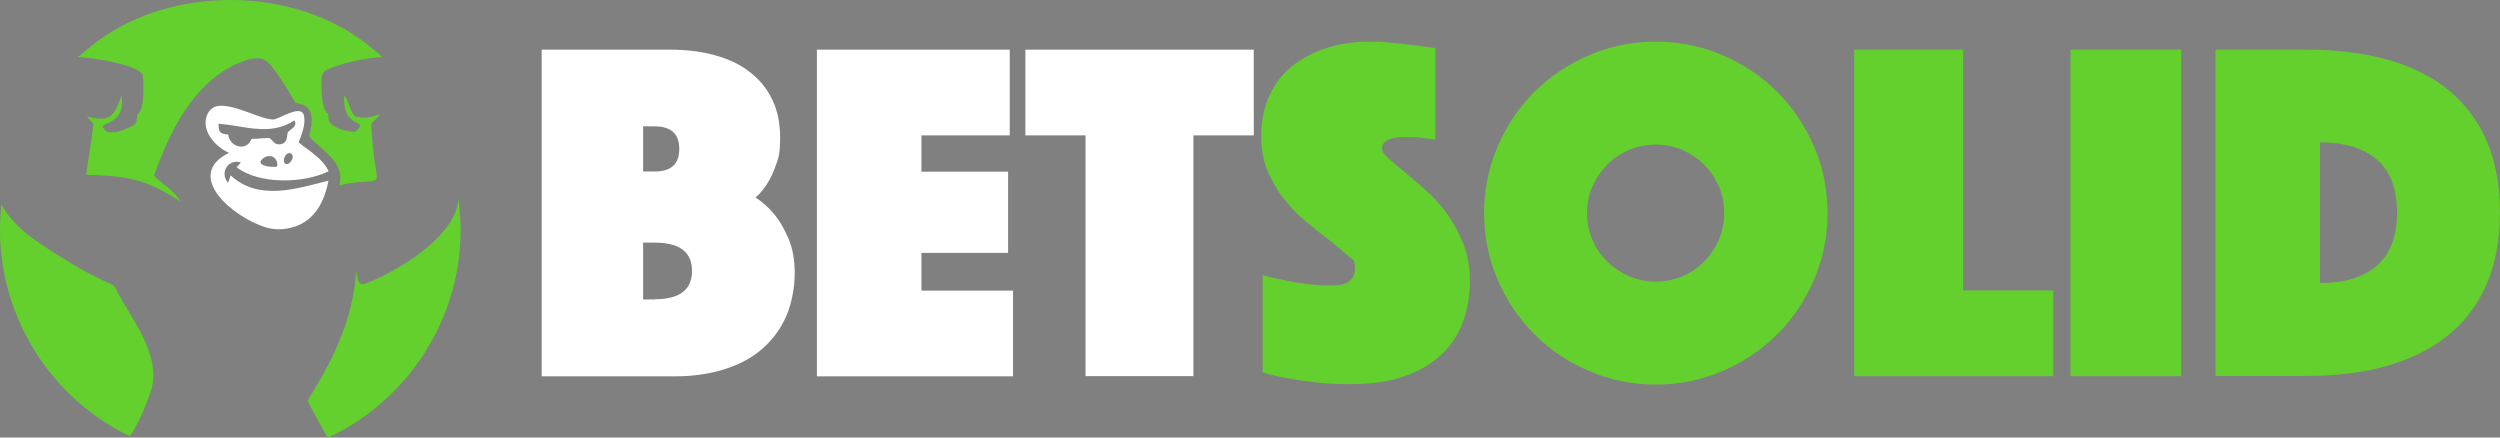
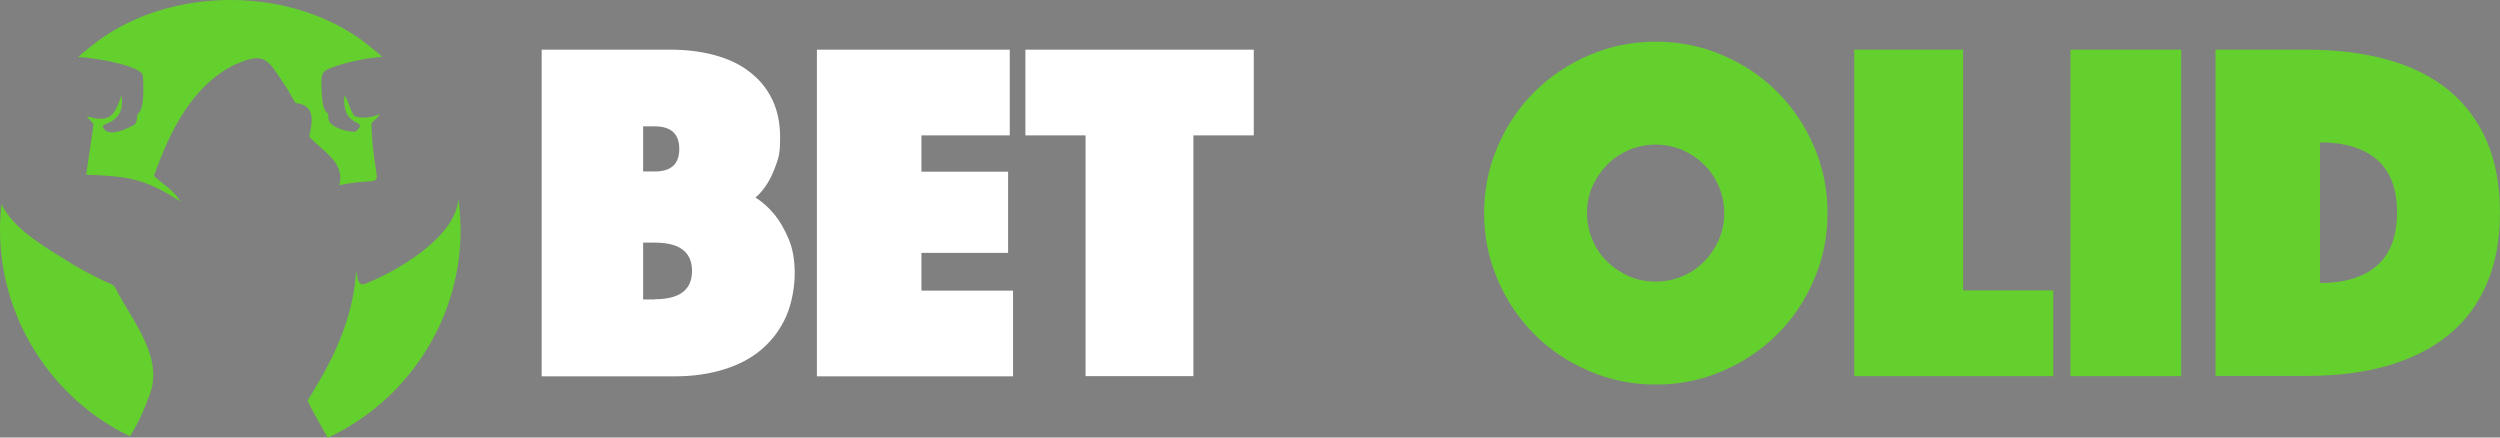
<svg xmlns="http://www.w3.org/2000/svg" width="120" height="21" viewBox="0 0 120 21" fill="none">
  <rect x="0" y="0" width="120" height="21" fill="#808080" stroke="none" />
  <g id="__12-Betsolid_Primary_120x21" clip-path="url(#clip0_4_359)">
    <g id="Group 3">
      <path id="Vector" d="M6672.1 -728H-2077V7573.8H6672.1V-728Z" stroke="#040406" stroke-miterlimit="10" />
    </g>
    <g id="Group 4">
-       <path id="Vector_2" d="M60.578 13.192C60.924 13.3 61.288 13.389 61.663 13.448C61.978 13.526 62.333 13.585 62.737 13.635C63.142 13.684 63.546 13.704 63.95 13.704C64.67 13.704 65.035 13.438 65.035 12.906C65.035 12.375 64.926 12.493 64.709 12.286C64.492 12.079 64.207 11.843 63.871 11.578C63.536 11.322 63.171 11.036 62.787 10.721C62.402 10.406 62.038 10.052 61.702 9.638C61.367 9.235 61.091 8.772 60.864 8.26C60.648 7.748 60.539 7.168 60.539 6.508C60.539 5.849 60.677 5.12 60.943 4.559C61.209 3.998 61.574 3.526 62.047 3.152C62.521 2.778 63.073 2.492 63.704 2.295C64.335 2.098 65.015 2 65.735 2C66.454 2 66.484 2.02 66.868 2.059C67.243 2.098 67.578 2.138 67.884 2.167C68.229 2.217 68.564 2.266 68.899 2.305V6.695C68.771 6.676 68.633 6.666 68.475 6.646C68.347 6.626 68.209 6.616 68.051 6.597C67.894 6.577 67.726 6.577 67.558 6.577C67.391 6.577 67.351 6.577 67.204 6.587C67.066 6.587 66.927 6.616 66.799 6.646C66.671 6.676 66.563 6.735 66.474 6.813C66.375 6.892 66.336 7 66.336 7.138C66.336 7.276 66.444 7.424 66.651 7.611C66.858 7.798 67.125 8.014 67.43 8.27C67.736 8.516 68.071 8.812 68.446 9.136C68.81 9.461 69.156 9.845 69.461 10.268C69.767 10.692 70.023 11.174 70.24 11.705C70.447 12.237 70.555 12.837 70.555 13.487C70.555 14.137 70.447 14.826 70.23 15.426C70.013 16.027 69.668 16.558 69.205 17.001C68.741 17.444 68.15 17.798 67.43 18.054C66.711 18.31 65.853 18.438 64.867 18.438C63.881 18.438 63.714 18.409 63.211 18.36C62.698 18.3 62.255 18.241 61.86 18.163C61.407 18.084 60.993 17.995 60.608 17.877V13.182L60.578 13.192Z" fill="#64D02E" />
      <path id="Vector_3" d="M71.238 10.229C71.238 9.097 71.455 8.034 71.889 7.03C72.323 6.026 72.904 5.15 73.654 4.412C74.403 3.664 75.27 3.083 76.276 2.65C77.282 2.217 78.346 2 79.48 2C80.614 2 81.679 2.217 82.684 2.65C83.69 3.083 84.567 3.664 85.306 4.412C86.056 5.16 86.638 6.026 87.071 7.03C87.505 8.034 87.722 9.097 87.722 10.229C87.722 11.361 87.505 12.424 87.071 13.428C86.638 14.432 86.056 15.308 85.306 16.046C84.557 16.794 83.69 17.375 82.684 17.808C81.679 18.241 80.614 18.458 79.48 18.458C78.346 18.458 77.282 18.241 76.276 17.808C75.27 17.375 74.393 16.794 73.654 16.046C72.904 15.298 72.323 14.432 71.889 13.428C71.455 12.424 71.238 11.361 71.238 10.229ZM76.177 10.229C76.177 10.682 76.266 11.115 76.434 11.509C76.601 11.912 76.838 12.257 77.144 12.552C77.439 12.847 77.794 13.084 78.189 13.261C78.593 13.438 79.017 13.517 79.47 13.517C79.924 13.517 80.358 13.428 80.752 13.261C81.156 13.093 81.501 12.857 81.797 12.552C82.093 12.257 82.329 11.902 82.507 11.509C82.674 11.105 82.763 10.682 82.763 10.229C82.763 9.776 82.674 9.343 82.507 8.949C82.329 8.546 82.103 8.201 81.797 7.906C81.501 7.611 81.146 7.374 80.752 7.197C80.348 7.03 79.924 6.941 79.47 6.941C79.017 6.941 78.583 7.03 78.189 7.197C77.784 7.374 77.439 7.601 77.144 7.906C76.848 8.211 76.611 8.556 76.434 8.949C76.256 9.353 76.177 9.776 76.177 10.229Z" fill="#64D02E" />
      <path id="Vector_4" d="M89.004 2.384H94.229V13.94H98.557V18.054H89.004V2.384Z" fill="#64D02E" />
      <path id="Vector_5" d="M99.383 2.384H104.697V18.054H99.383V2.384Z" fill="#64D02E" />
      <path id="Vector_6" d="M106.344 18.054V2.384H110.701C112.18 2.384 113.491 2.551 114.645 2.876C115.798 3.201 116.774 3.703 117.563 4.352C118.352 5.012 118.963 5.829 119.377 6.803C119.791 7.778 119.998 8.91 119.998 10.199C119.998 11.489 119.791 12.611 119.377 13.595C118.963 14.57 118.361 15.396 117.563 16.046C116.774 16.706 115.798 17.198 114.645 17.542C113.491 17.877 112.18 18.044 110.701 18.044H106.344V18.054ZM111.362 13.585C112.535 13.585 113.452 13.31 114.093 12.749C114.733 12.197 115.059 11.341 115.059 10.199C115.059 9.058 114.733 8.211 114.093 7.66C113.452 7.109 112.535 6.833 111.362 6.833V13.576V13.585Z" fill="#64D02E" />
      <path id="Vector_7" d="M26.02 2.384H32.162C32.95 2.384 33.66 2.472 34.311 2.65C34.962 2.827 35.523 3.092 35.977 3.447C36.44 3.801 36.805 4.234 37.061 4.766C37.318 5.288 37.446 5.908 37.446 6.607C37.446 7.305 37.387 7.532 37.259 7.886C37.13 8.241 37.002 8.536 36.854 8.772C36.677 9.058 36.49 9.294 36.263 9.481C36.608 9.697 36.923 9.983 37.199 10.327C37.436 10.623 37.653 10.997 37.85 11.459C38.047 11.912 38.146 12.473 38.146 13.123C38.146 13.772 38.008 14.56 37.742 15.17C37.475 15.78 37.091 16.302 36.598 16.735C36.105 17.168 35.504 17.493 34.784 17.72C34.074 17.946 33.276 18.064 32.398 18.064H26V2.384H26.02ZM32.605 7.148C32.605 6.429 32.211 6.065 31.432 6.065H30.87V8.231H31.432C32.221 8.231 32.605 7.866 32.605 7.148ZM31.432 14.363C32.625 14.363 33.217 13.91 33.217 13.005C33.217 12.099 32.625 11.646 31.432 11.646H30.87V14.373H31.432V14.363Z" fill="white" />
      <path id="Vector_8" d="M39.221 2.384H48.468V6.498H44.229V8.241H48.389V12.138H44.229V13.95H48.626V18.064H39.211V2.384H39.221Z" fill="white" />
      <path id="Vector_9" d="M52.117 6.498H49.219V2.384H60.181V6.498H57.283V18.054H52.107V6.498H52.117Z" fill="white" />
    </g>
    <g id="Group 5">
      <g id="Group">
        <g id="Group_2">
          <path id="Vector_10" d="M5.005 13.494C4.61 13.306 4.082 13.03 3.517 12.704C2.229 11.895 0.703 11.068 0.069 9.807C0.038 10.089 0.019 10.378 0.006 10.666C-0.138 14.949 2.242 18.805 5.784 20.712C5.935 20.793 6.079 20.868 6.236 20.944C6.582 20.411 6.971 19.57 7.09 19.175C7.989 17.256 6.393 15.507 5.539 13.826C5.451 13.613 5.194 13.601 5.012 13.488L5.005 13.494Z" fill="#64D02E" />
          <path id="Vector_11" d="M4.301 2.282C4.113 2.427 3.924 2.583 3.742 2.74C3.905 2.74 4.307 2.778 4.747 2.853C5.381 2.947 6.82 3.261 6.857 3.631C6.895 4.013 6.945 5.274 6.612 5.468C6.537 5.643 6.619 5.882 6.424 6.001C6.091 6.189 5.212 6.603 4.967 6.151C4.716 5.832 6.016 6.07 5.84 4.621C5.834 4.621 5.821 4.615 5.815 4.621C5.476 5.606 5.256 5.888 4.176 5.587C4.226 5.7 4.408 5.838 4.49 5.944C4.427 6.515 4.201 7.882 4.138 8.384C6.148 8.465 6.92 8.553 8.653 9.669C8.371 9.142 7.806 8.848 7.391 8.44C8.12 6.39 9.181 4.145 11.241 3.116C12.736 2.458 12.817 2.822 13.64 4.038C13.847 4.327 13.998 4.653 14.186 4.947C15.147 5.035 15.009 5.832 14.839 6.559C15.436 7.211 16.598 7.807 16.284 8.879C16.284 8.879 16.284 8.879 16.29 8.885C18.859 8.359 17.955 9.563 17.823 5.913C17.942 5.794 18.149 5.637 18.237 5.48C17.854 5.631 17.421 5.712 17.025 5.581C16.793 5.311 16.736 4.841 16.529 4.565C16.391 6.289 17.785 5.631 17.075 6.321C16.73 6.358 15.851 6.126 15.769 5.744C15.75 5.612 15.813 5.449 15.656 5.386C15.424 5.035 15.455 4.502 15.43 4.057C15.417 3.493 15.48 3.392 16.008 3.217C16.623 2.985 17.766 2.746 18.357 2.734C18.181 2.577 17.998 2.427 17.81 2.276C14.149 -0.759 7.969 -0.759 4.301 2.276" fill="#64D02E" />
          <path id="Vector_12" d="M22.101 10.791C22.095 10.359 22.057 9.939 22.001 9.519C21.919 11.4 18.936 13.08 17.504 13.632C17.146 13.739 17.152 13.224 17.102 13.036C17.102 13.036 17.096 13.036 17.089 13.036C16.989 14.936 16.229 16.774 15.255 18.41C15.098 18.686 14.935 18.956 14.766 19.225C14.941 19.639 15.343 20.304 15.733 21.012C15.883 20.944 16.034 20.868 16.179 20.793C19.765 18.924 22.201 15.106 22.107 10.791H22.101Z" fill="#64D02E" />
        </g>
      </g>
-       <path id="Vector_13" d="M11.068 8.415L10.949 8.779C10.522 8.283 10.961 7.606 11.564 7.8L11.357 8.026C12.443 8.866 14.585 8.81 15.772 8.22C15.496 7.6 14.836 7.249 14.334 6.835C14.478 6.471 14.685 5.944 14.591 5.549C14.453 4.972 13.392 5.731 13.115 5.737C12.469 5.719 11.363 5.035 10.54 5.079C10.302 5.091 10.095 5.223 9.982 5.43C9.592 6.176 10.264 7.017 10.993 7.336C8.807 8.409 11.156 10.421 12.751 10.911C13.078 11.011 13.423 11.03 13.762 10.973C14.811 10.804 15.502 10.058 15.766 8.672C14.24 9.054 12.412 9.669 11.068 8.415ZM13.241 8.007C13.021 8.026 12.425 7.976 12.512 7.725C12.77 7.368 13.285 7.412 13.316 7.913C13.316 7.957 13.285 8.001 13.241 8.007ZM13.806 7.876C13.461 7.913 13.668 7.255 13.951 7.361C14.171 7.474 13.988 7.813 13.806 7.876ZM10.955 6.458C10.547 6.427 10.49 6.339 10.49 5.938C11.037 5.982 11.602 6.107 12.161 6.17C12.412 6.195 12.657 6.208 12.902 6.189C13.316 6.157 13.731 6.045 14.127 5.781C14.302 6.051 13.97 6.189 13.844 6.314C13.737 6.421 13.857 6.803 13.543 6.904C13.134 7.035 13.059 6.628 12.914 6.628C12.506 6.628 12.475 6.665 12.073 6.665C11.847 7.286 11.03 7.073 10.955 6.465V6.458Z" fill="white" />
    </g>
  </g>
  <defs>
    <clipPath id="clip0_4_359">
      <rect width="120" height="21" fill="white" />
    </clipPath>
  </defs>
</svg>